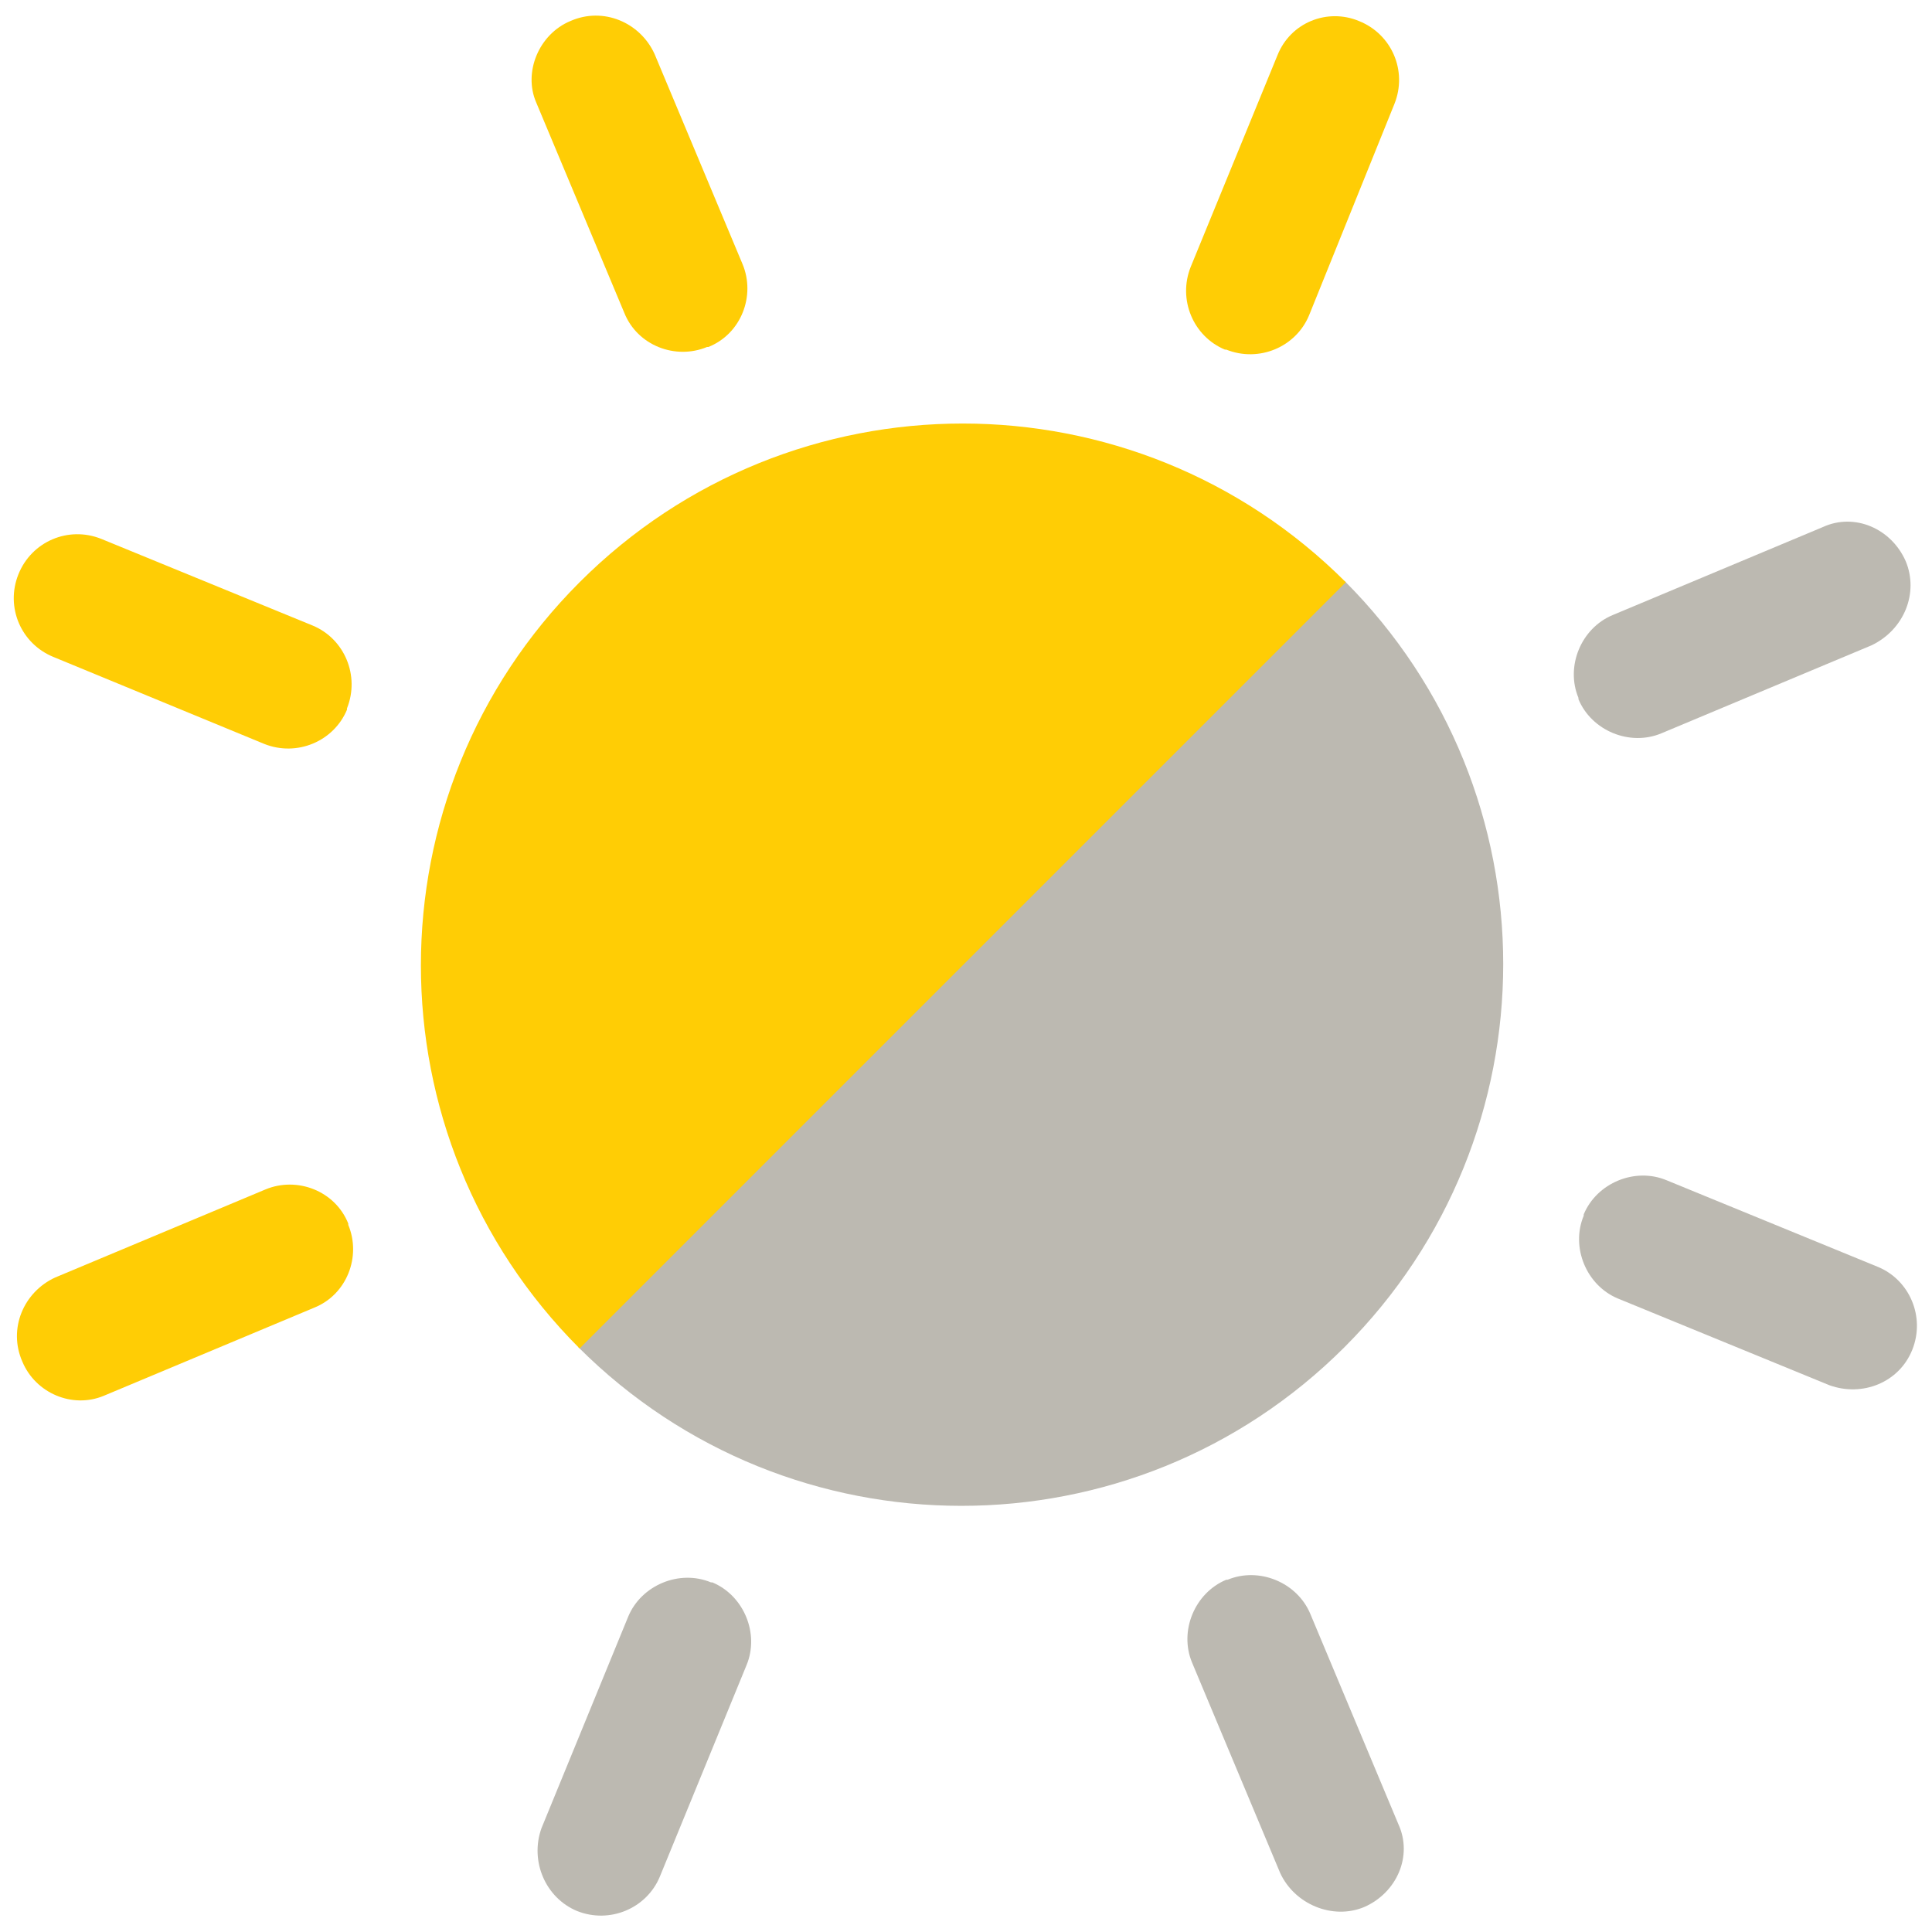
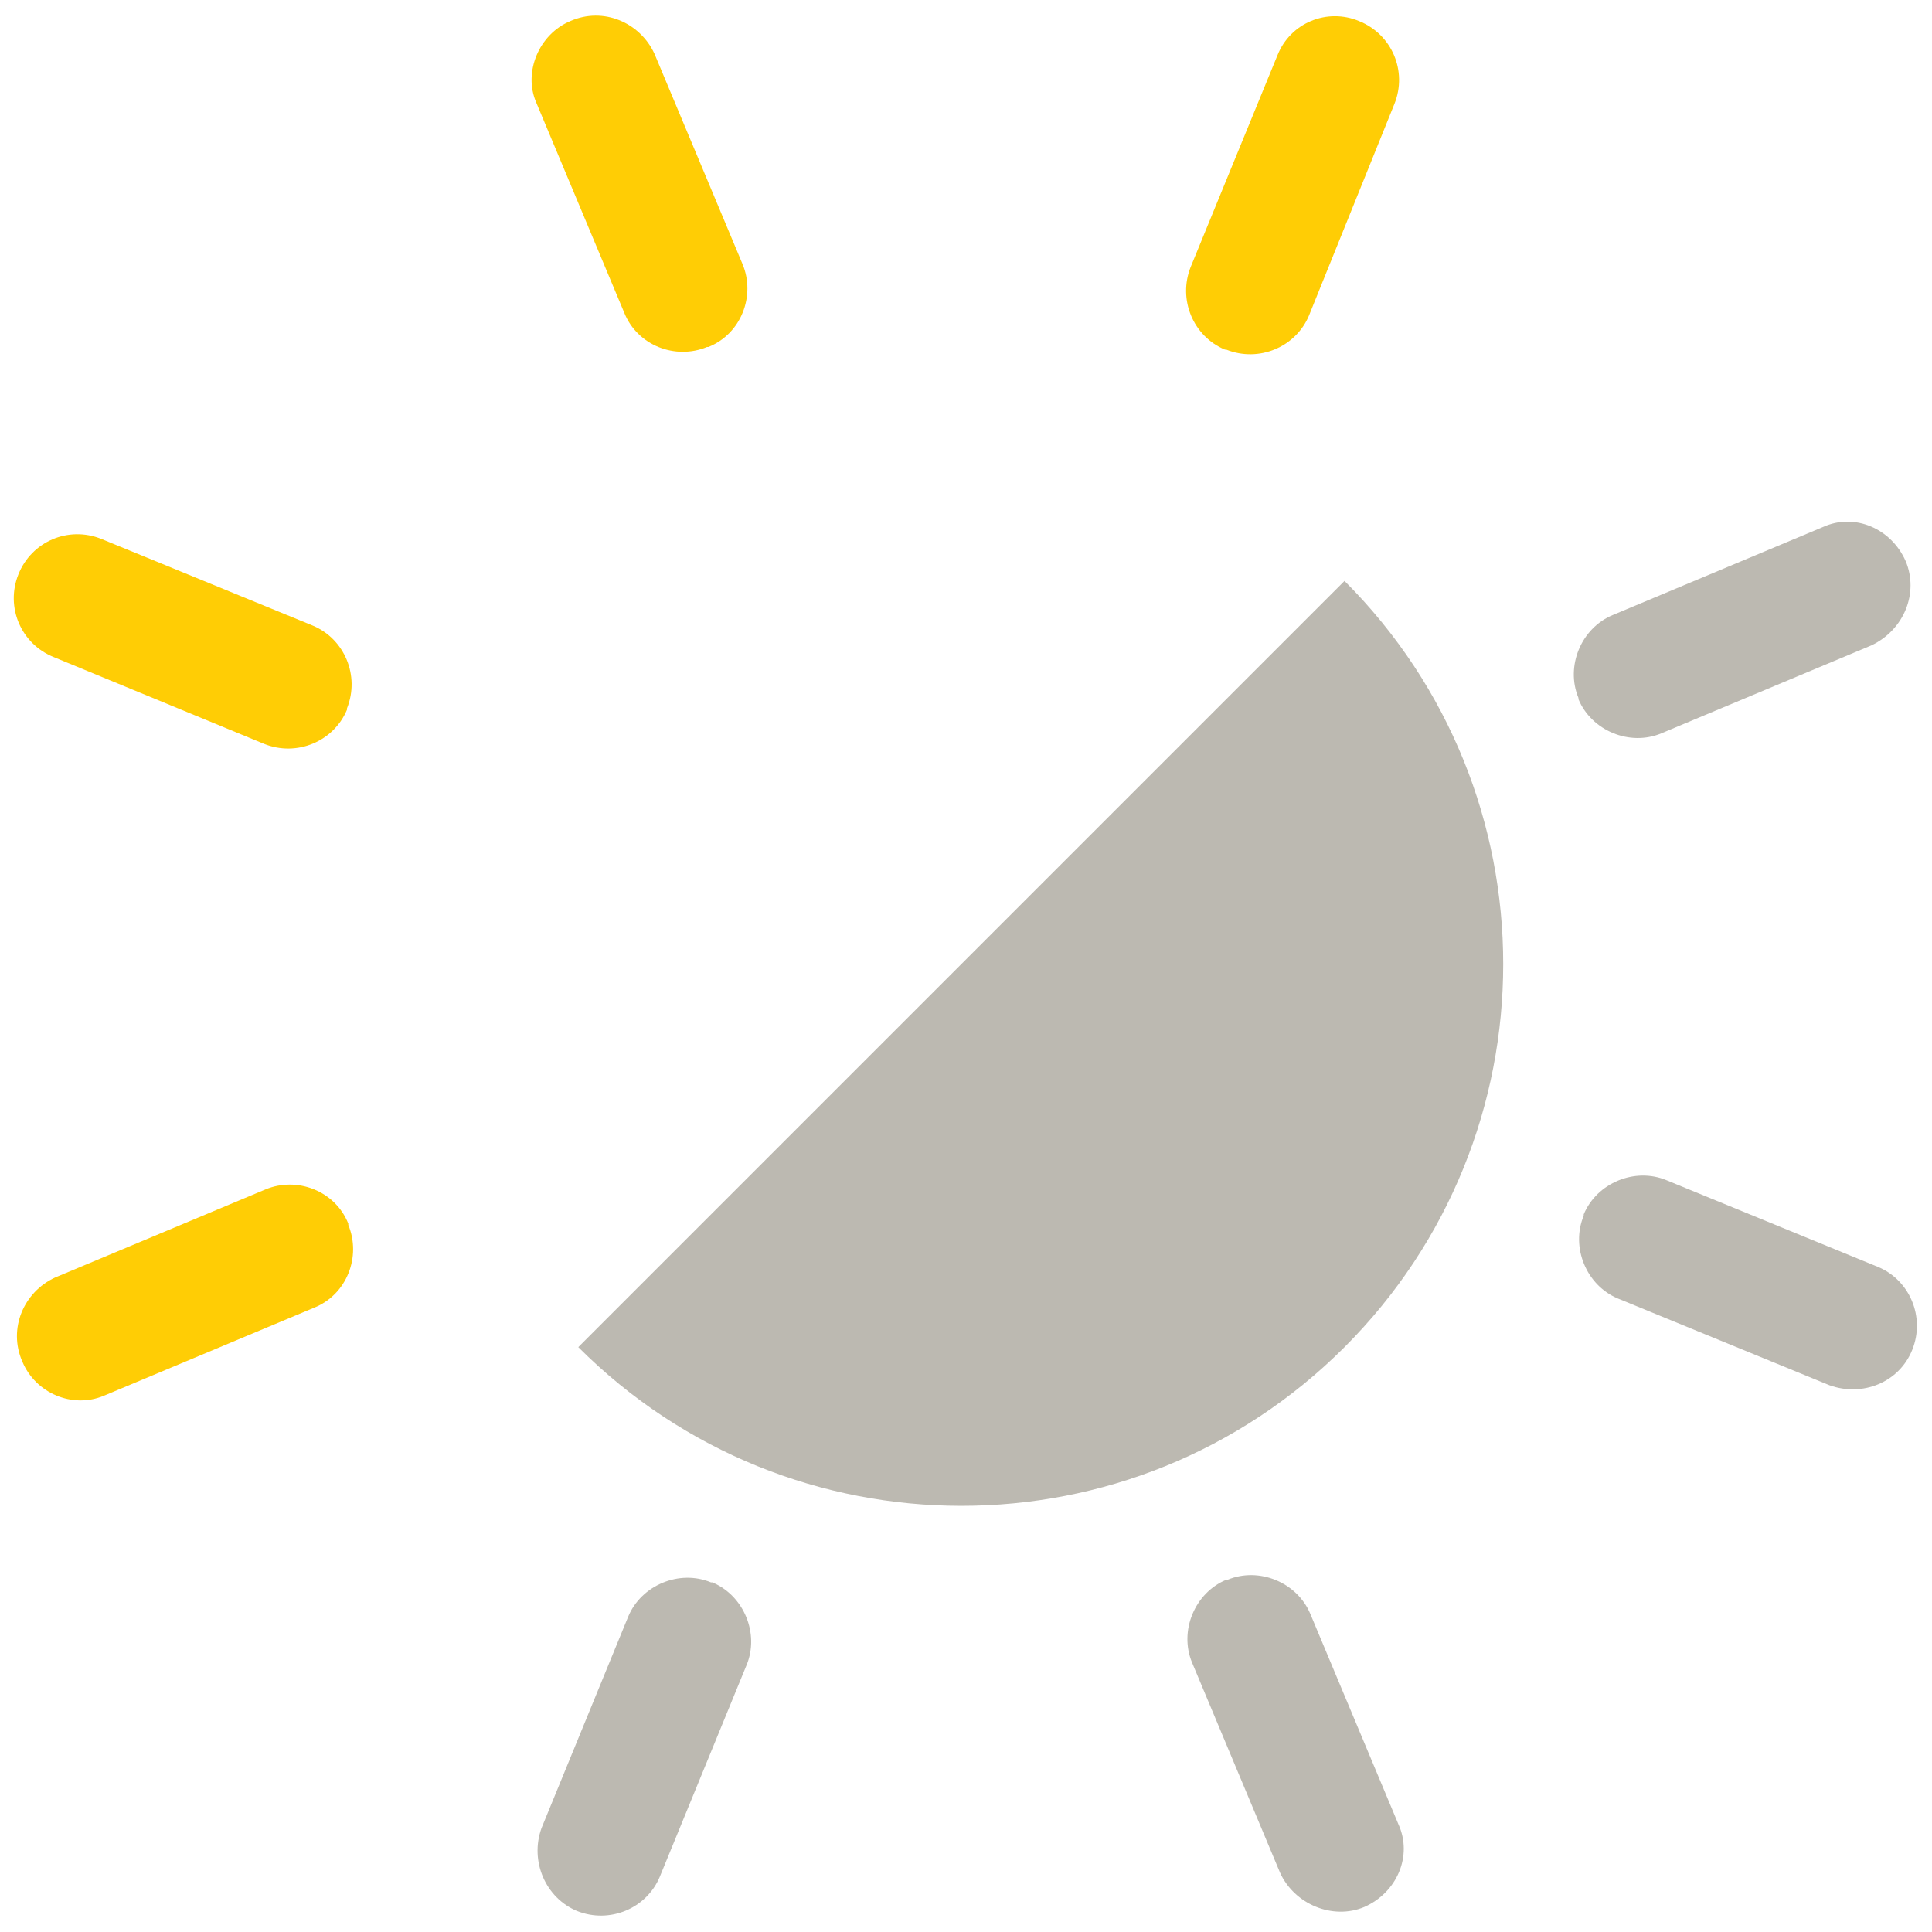
<svg xmlns="http://www.w3.org/2000/svg" xml:space="preserve" viewBox="0 0 147 147" y="0px" x="0px" id="Layer_1" version="1.1">
  <path d="M44,102.5c16.1,16.1,42.2,16.1,58.3,0s16.1-42.2,0-58.3L44,102.5z" fill="#BCB9B1" id="XMLID_2_" />
-   <path d="M102.4,44.3c-16.1-16.1-42.2-16.1-58.3,0s-16.1,42.2,0,58.3L102.4,44.3z" fill="#FFCD05" id="XMLID_1_" />
  <path d="M103.4,1.6L103.4,1.6c2.5,1,3.7,3.8,2.7,6.3L99.6,24c-1,2.4-3.8,3.6-6.3,2.6l-0.1,0c-2.4-1-3.6-3.8-2.6-6.3  l6.6-16.1C98.2,1.7,101,0.6,103.4,1.6z" fill="#FFCD05" />
-   <path d="M43.4,1.6L43.4,1.6c2.5-1.1,5.3,0.1,6.4,2.5l6.7,16c1,2.4-0.1,5.3-2.6,6.3l-0.1,0c-2.4,1-5.3-0.1-6.3-2.6  l-6.7-16C39.8,5.5,41,2.6,43.4,1.6z" fill="#FFCD05" />
+   <path d="M43.4,1.6c2.5-1.1,5.3,0.1,6.4,2.5l6.7,16c1,2.4-0.1,5.3-2.6,6.3l-0.1,0c-2.4,1-5.3-0.1-6.3-2.6  l-6.7-16C39.8,5.5,41,2.6,43.4,1.6z" fill="#FFCD05" />
  <path d="M1.4,43.7L1.4,43.7c1-2.5,3.8-3.7,6.3-2.7l16.1,6.6c2.4,1,3.6,3.8,2.6,6.3l0,0.1c-1,2.4-3.8,3.6-6.3,2.6  L4.1,50C1.6,49,0.4,46.2,1.4,43.7z" fill="#FFCD05" />
  <path d="M1.7,103.6L1.7,103.6c-1.1-2.5,0.1-5.3,2.5-6.4l16-6.7c2.4-1,5.3,0.1,6.3,2.6l0,0.1c1,2.4-0.1,5.3-2.6,6.3  l-16,6.7C5.5,107.2,2.7,106,1.7,103.6z" fill="#FFCD05" />
  <path d="M145,42.7L145,42.7c-1.1-2.5-3.9-3.7-6.3-2.6l-16,6.7c-2.4,1-3.6,3.9-2.6,6.3l0,0.1c1,2.4,3.9,3.6,6.3,2.6  l16-6.7C144.9,47.9,146,45.1,145,42.7z" fill="#BCB9B1" />
  <path d="M145.5,102.7L145.5,102.7c1-2.5-0.2-5.3-2.6-6.3l-16.1-6.6c-2.4-1-5.3,0.2-6.3,2.6l0,0.1  c-1,2.4,0.2,5.3,2.6,6.3l16.1,6.6C141.7,106.3,144.5,105.2,145.5,102.7z" fill="#BCB9B1" />
  <path d="M103.8,145.1L103.8,145.1c2.5-1.1,3.7-3.9,2.6-6.3l-6.7-16c-1-2.4-3.9-3.6-6.3-2.6l-0.1,0  c-2.4,1-3.6,3.9-2.6,6.3l6.7,16C98.5,144.9,101.4,146.1,103.8,145.1z" fill="#BCB9B1" />
  <path d="M43.9,145.4L43.9,145.4c2.5,1,5.3-0.2,6.3-2.6l6.6-16.1c1-2.4-0.2-5.3-2.6-6.3l-0.1,0  c-2.4-1-5.3,0.2-6.3,2.6l-6.6,16.1C40.3,141.6,41.5,144.4,43.9,145.4z" fill="#BCB9B1" />
  <g>
</g>
  <g>
</g>
  <g>
</g>
  <g>
</g>
  <g>
</g>
  <g>
</g>
</svg>